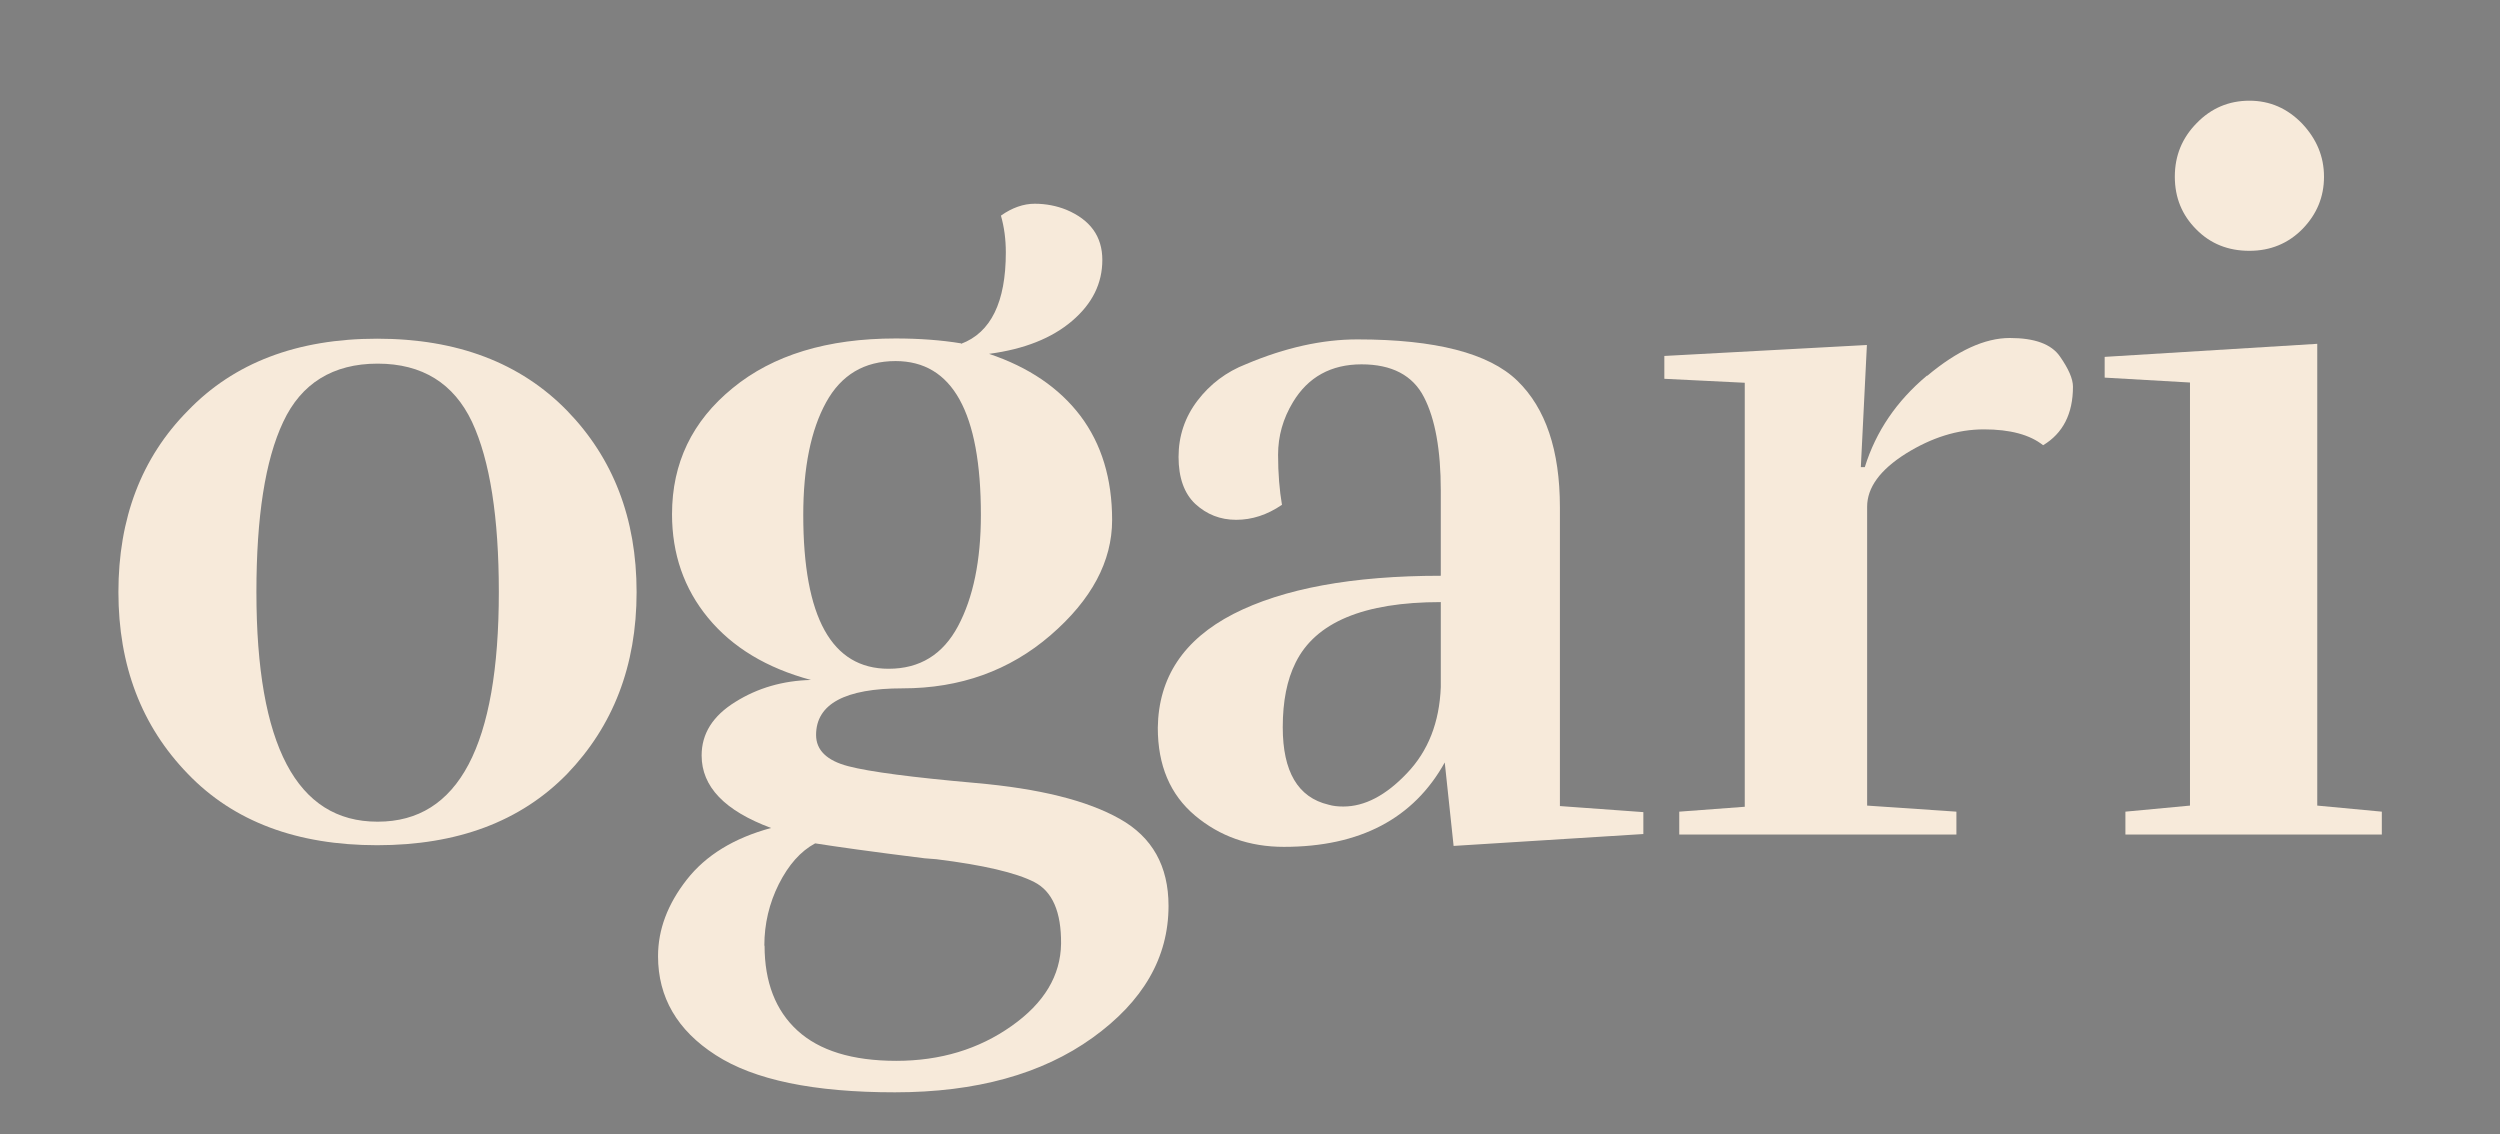
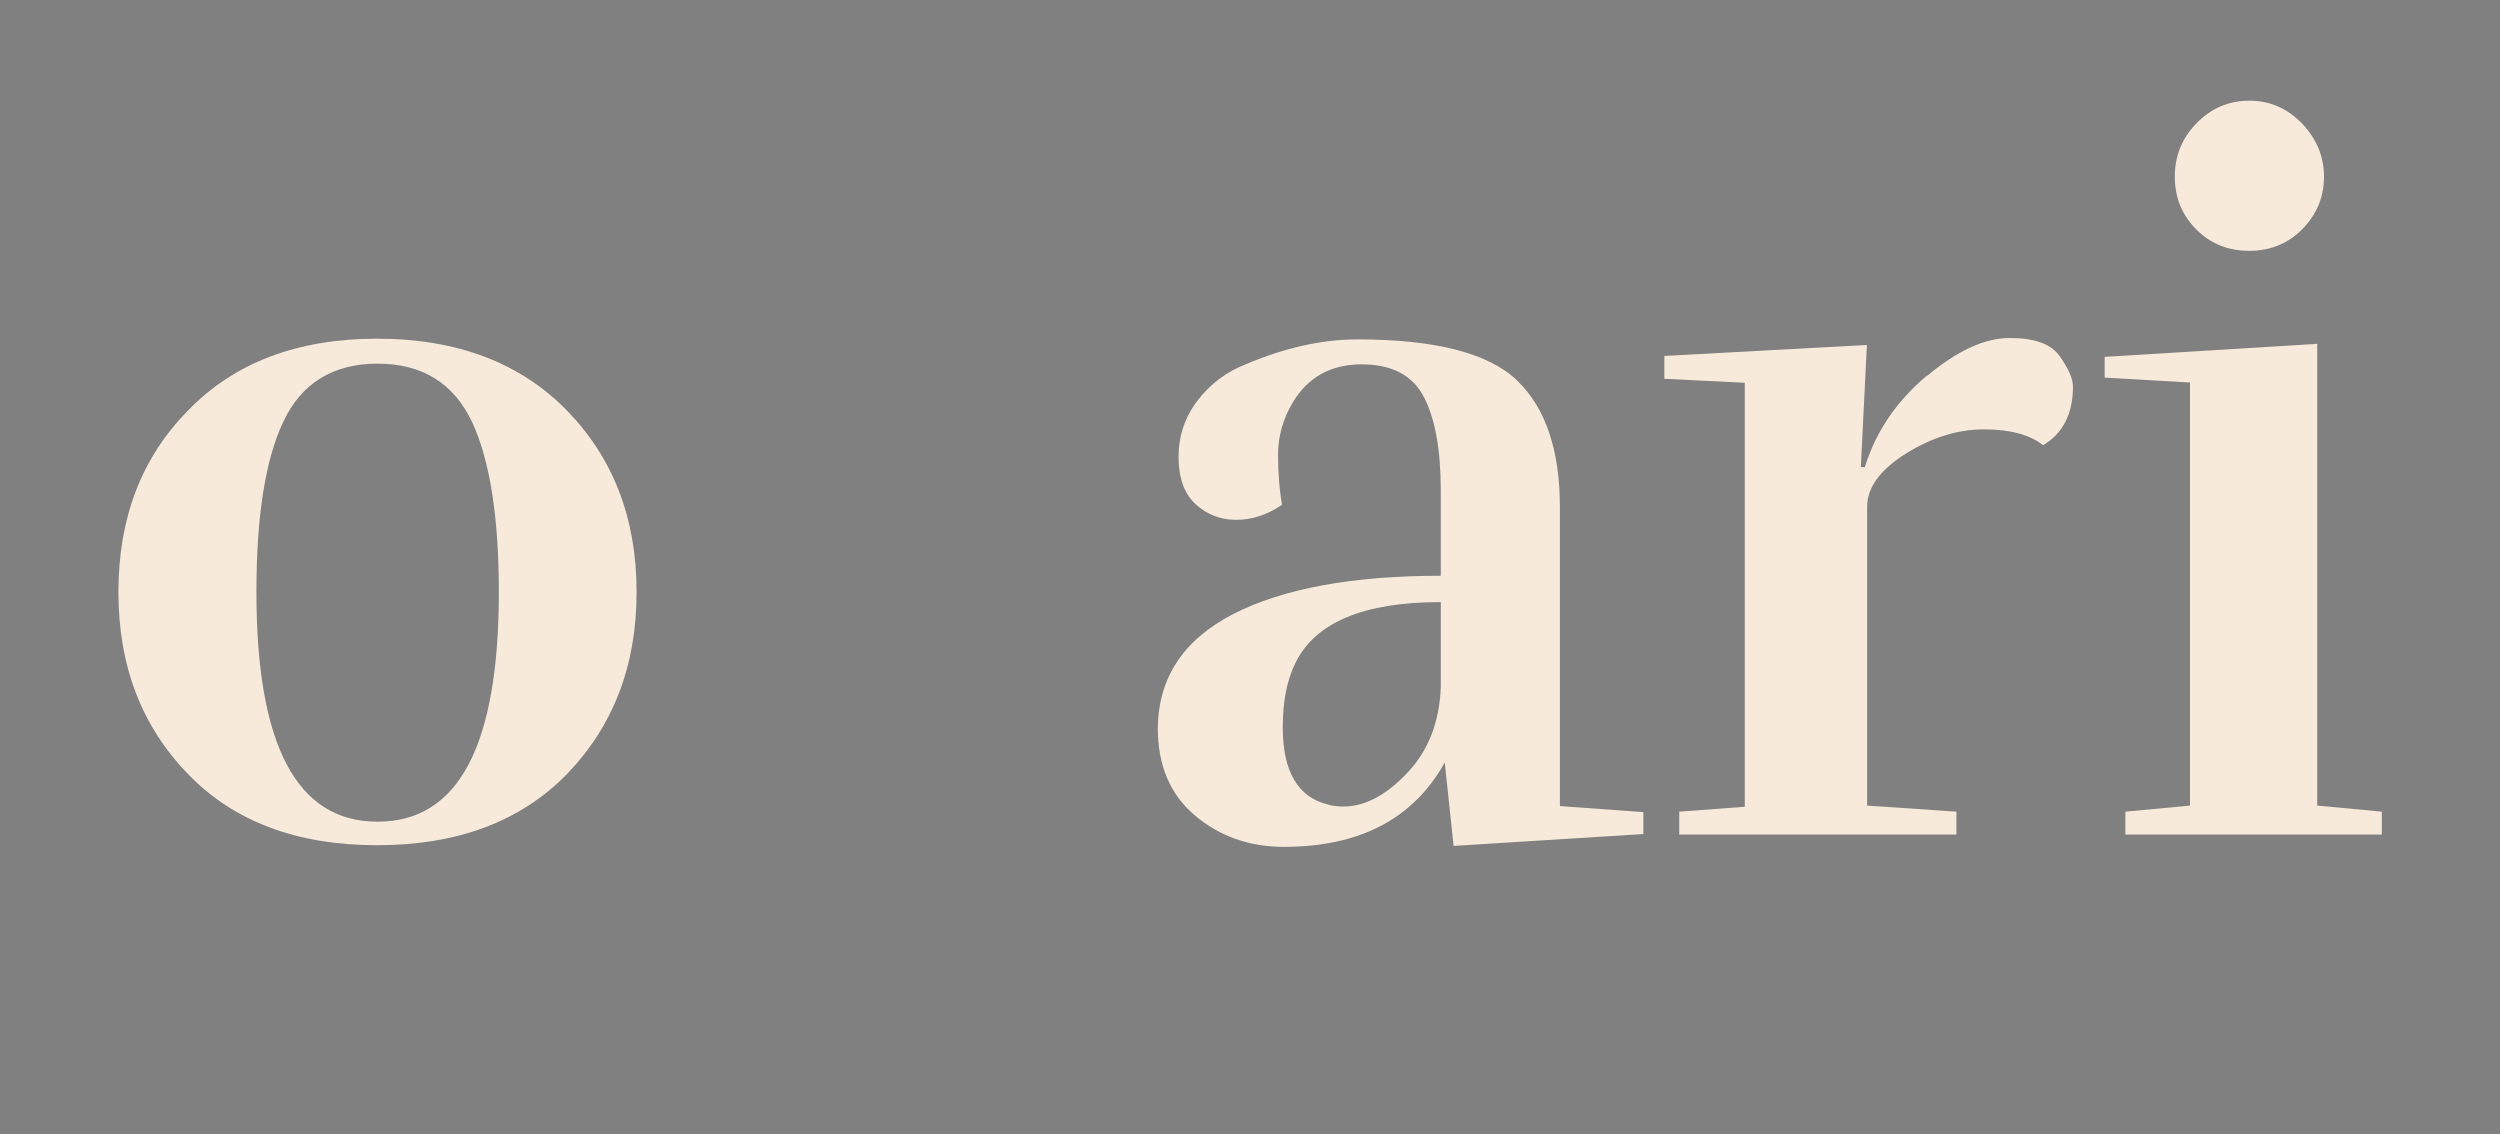
<svg xmlns="http://www.w3.org/2000/svg" id="Calque_1" version="1.1" viewBox="0 0 107.25 48.67">
  <rect x="0" y="0" width="107.25" height="48.67" fill="#808080" stroke="none" />
  <defs fill="#000000">
    <style>
      .st0 {
        fill: #fbefe2;
      }

      .st1 {
        fill: #f7eada;
      }

      .st2 {
        fill: #1b1534;
      }
    </style>
  </defs>
  <g>
-     <path class="st0" d="M-230.17,17.62c-2-2.05-4.71-3.09-8.15-3.09s-6.15,1.04-8.12,3.09c-2,2.02-2.98,4.63-2.98,7.78s.99,5.75,2.98,7.8c1.97,2.05,4.69,3.06,8.12,3.06s6.15-1.01,8.15-3.06c1.97-2.05,2.98-4.63,2.98-7.8s-1.01-5.75-2.98-7.78M-238.31,35.25c-3.46,0-5.19-3.28-5.19-9.85,0-3.2.37-5.65,1.15-7.3.77-1.65,2.13-2.5,4.05-2.5s3.27.85,4.05,2.5c.77,1.65,1.15,4.1,1.15,7.3,0,6.58-1.73,9.85-5.19,9.85" fill="#000000" />
-     <path class="st0" d="M-213.27,14.75c1.28-.48,1.92-1.79,1.92-3.92,0-.57-.07-1.09-.21-1.58.48-.34.97-.51,1.45-.51s.94.09,1.36.26c1.02.43,1.54,1.14,1.54,2.15s-.43,1.88-1.3,2.62c-.87.74-2.05,1.21-3.56,1.41,1.7.57,3.01,1.46,3.92,2.66.91,1.21,1.36,2.7,1.36,4.47s-.88,3.42-2.64,4.94c-1.76,1.52-3.88,2.28-6.35,2.28s-3.71.67-3.71,2c0,.65.46,1.1,1.38,1.34.92.24,2.75.48,5.47.72,2.73.24,4.78.75,6.18,1.54,1.39.78,2.09,2.02,2.09,3.73,0,2.22-1.09,4.1-3.26,5.66-2.17,1.56-5,2.34-8.48,2.34s-6.04-.53-7.69-1.6c-1.65-1.06-2.47-2.48-2.47-4.24,0-1.14.41-2.23,1.23-3.28.82-1.05,2.03-1.79,3.62-2.22-1.99-.74-2.98-1.77-2.98-3.11,0-.94.48-1.7,1.45-2.3.96-.6,2.04-.91,3.24-.94-1.9-.51-3.37-1.4-4.41-2.66-1.04-1.26-1.55-2.75-1.55-4.45,0-2.19.86-3.99,2.6-5.41,1.73-1.42,4.06-2.13,6.99-2.13,1.02,0,1.96.07,2.81.21M-221.7,40.57c0,1.56.47,2.78,1.41,3.64.94.86,2.35,1.3,4.24,1.3s3.54-.5,4.94-1.49c1.41-.99,2.11-2.17,2.13-3.54.01-1.36-.37-2.24-1.15-2.64-.78-.4-2.18-.73-4.2-.98l-.51-.04c-2.25-.28-3.81-.5-4.69-.64-.63.34-1.14.92-1.56,1.75-.41.82-.62,1.7-.62,2.64M-216.38,28.69c1.34,0,2.33-.61,2.98-1.83.65-1.22.98-2.81.98-4.77,0-4.4-1.22-6.6-3.66-6.6-1.34,0-2.33.59-2.98,1.77-.65,1.18-.98,2.79-.98,4.83,0,4.4,1.22,6.6,3.66,6.6" fill="#000000" />
    <path class="st0" d="M-199.51,21.66c-.63.43-1.28.64-1.96.64s-1.26-.23-1.75-.68c-.48-.45-.72-1.13-.72-2.02s.27-1.7.81-2.41c.54-.71,1.24-1.24,2.09-1.57,1.68-.71,3.27-1.06,4.77-1.06,3.35,0,5.64.59,6.86,1.77,1.22,1.18,1.83,2.99,1.83,5.43v12.82l3.58.26v.94l-8.14.51-.38-3.58c-1.34,2.41-3.64,3.62-6.9,3.62-1.48,0-2.75-.45-3.81-1.34-1.07-.9-1.6-2.15-1.6-3.77.03-2.16,1.11-3.78,3.24-4.88,2.13-1.09,5.1-1.64,8.9-1.64v-3.66c0-1.73-.24-3.07-.72-4-.48-.94-1.38-1.41-2.68-1.41s-2.29.54-2.94,1.62c-.43.71-.64,1.46-.64,2.26s.06,1.52.17,2.17M-192.7,25.83c-3.3,0-5.37.87-6.22,2.6-.37.74-.55,1.66-.55,2.77,0,1.9.65,3.01,1.96,3.32.2.06.41.08.64.08.91,0,1.82-.47,2.73-1.43.91-.95,1.39-2.18,1.45-3.69v-3.66Z" fill="#000000" />
    <path class="st0" d="M-171.82,16.12c1.29-1.08,2.47-1.62,3.54-1.62s1.78.26,2.15.79c.37.53.56.96.56,1.3,0,1.16-.43,2-1.28,2.51-.57-.45-1.41-.68-2.54-.68s-2.24.35-3.35,1.04c-1.11.7-1.66,1.46-1.66,2.28v12.82l3.83.26v.98h-11.89v-.98l2.81-.21v-18.19l-3.45-.17v-.98l8.69-.47-.26,5.24h.17c.48-1.54,1.37-2.84,2.66-3.92" fill="#000000" />
    <path class="st0" d="M-152.33,35.8h-10.99v-.98l2.77-.26v-18.15l-3.66-.21v-.89l9.12-.56v19.81l2.77.26v.98ZM-154.8,7.58c0,.87-.31,1.61-.92,2.24-.61.62-1.37.94-2.28.94s-1.67-.3-2.28-.92c-.61-.61-.92-1.36-.92-2.26s.31-1.66.94-2.3c.62-.64,1.38-.96,2.26-.96s1.63.33,2.26.98c.62.66.94,1.41.94,2.28" fill="#000000" />
  </g>
  <g>
    <path class="st2" d="M-102.92,17.62c-2-2.05-4.71-3.09-8.15-3.09s-6.15,1.04-8.12,3.09c-2,2.02-2.98,4.63-2.98,7.78s.99,5.75,2.98,7.8c1.97,2.05,4.69,3.06,8.12,3.06s6.15-1.01,8.15-3.06c1.97-2.05,2.98-4.63,2.98-7.8s-1.01-5.75-2.98-7.78M-111.06,35.25c-3.46,0-5.19-3.28-5.19-9.85,0-3.2.37-5.65,1.15-7.3.77-1.65,2.13-2.5,4.05-2.5s3.27.85,4.05,2.5c.77,1.65,1.15,4.1,1.15,7.3,0,6.58-1.73,9.85-5.19,9.85" fill="#000000" />
    <path class="st2" d="M-86.02,14.75c1.28-.48,1.92-1.79,1.92-3.92,0-.57-.07-1.09-.21-1.58.48-.34.97-.51,1.45-.51s.94.09,1.36.26c1.02.43,1.54,1.14,1.54,2.15s-.43,1.88-1.3,2.62c-.87.74-2.05,1.21-3.56,1.41,1.7.57,3.01,1.46,3.92,2.66.91,1.21,1.36,2.7,1.36,4.47s-.88,3.42-2.64,4.94c-1.76,1.52-3.88,2.28-6.35,2.28s-3.71.67-3.71,2c0,.65.46,1.1,1.38,1.34.92.24,2.75.48,5.47.72,2.73.24,4.78.75,6.18,1.54,1.39.78,2.09,2.02,2.09,3.73,0,2.22-1.09,4.1-3.26,5.66-2.17,1.56-5,2.34-8.48,2.34s-6.04-.53-7.69-1.6c-1.65-1.06-2.47-2.48-2.47-4.24,0-1.14.41-2.23,1.23-3.28.82-1.05,2.03-1.79,3.62-2.22-1.99-.74-2.98-1.77-2.98-3.11,0-.94.48-1.7,1.45-2.3.96-.6,2.04-.91,3.24-.94-1.9-.51-3.37-1.4-4.41-2.66-1.04-1.26-1.55-2.75-1.55-4.45,0-2.19.86-3.99,2.6-5.41,1.73-1.42,4.06-2.13,6.99-2.13,1.02,0,1.96.07,2.81.21M-94.45,40.57c0,1.56.47,2.78,1.41,3.64.94.86,2.35,1.3,4.24,1.3s3.54-.5,4.94-1.49c1.41-.99,2.11-2.17,2.13-3.54.01-1.36-.37-2.24-1.15-2.64-.78-.4-2.18-.73-4.2-.98l-.51-.04c-2.25-.28-3.81-.5-4.69-.64-.63.34-1.14.92-1.56,1.75-.41.82-.62,1.7-.62,2.64M-89.13,28.69c1.34,0,2.33-.61,2.98-1.83.65-1.22.98-2.81.98-4.77,0-4.4-1.22-6.6-3.66-6.6-1.34,0-2.33.59-2.98,1.77-.65,1.18-.98,2.79-.98,4.83,0,4.4,1.22,6.6,3.66,6.6" fill="#000000" />
    <path class="st2" d="M-72.26,21.66c-.63.43-1.28.64-1.96.64s-1.26-.23-1.75-.68c-.48-.45-.72-1.13-.72-2.02s.27-1.7.81-2.41c.54-.71,1.24-1.24,2.09-1.57,1.68-.71,3.27-1.06,4.77-1.06,3.35,0,5.64.59,6.86,1.77,1.22,1.18,1.83,2.99,1.83,5.43v12.82l3.58.26v.94l-8.14.51-.38-3.58c-1.34,2.41-3.64,3.62-6.9,3.62-1.48,0-2.75-.45-3.81-1.34-1.07-.9-1.6-2.15-1.6-3.77.03-2.16,1.11-3.78,3.24-4.88,2.13-1.09,5.1-1.64,8.9-1.64v-3.66c0-1.73-.24-3.07-.72-4-.48-.94-1.38-1.41-2.68-1.41s-2.29.54-2.94,1.62c-.43.71-.64,1.46-.64,2.26s.06,1.52.17,2.17M-65.45,25.83c-3.3,0-5.37.87-6.22,2.6-.37.74-.55,1.66-.55,2.77,0,1.9.65,3.01,1.96,3.32.2.06.41.08.64.08.91,0,1.82-.47,2.73-1.43.91-.95,1.39-2.18,1.45-3.69v-3.66Z" fill="#000000" />
    <path class="st2" d="M-44.57,16.12c1.29-1.08,2.47-1.62,3.54-1.62s1.78.26,2.15.79c.37.53.56.96.56,1.3,0,1.16-.43,2-1.28,2.51-.57-.45-1.41-.68-2.54-.68s-2.24.35-3.35,1.04c-1.11.7-1.66,1.46-1.66,2.28v12.82l3.83.26v.98h-11.89v-.98l2.81-.21v-18.19l-3.45-.17v-.98l8.69-.47-.26,5.24h.17c.48-1.54,1.37-2.84,2.66-3.92" fill="#000000" />
-     <path class="st2" d="M-25.08,35.8h-10.99v-.98l2.77-.26v-18.15l-3.66-.21v-.89l9.12-.56v19.81l2.77.26v.98ZM-27.55,7.58c0,.87-.31,1.61-.92,2.24-.61.62-1.37.94-2.28.94s-1.67-.3-2.28-.92c-.61-.61-.92-1.36-.92-2.26s.31-1.66.94-2.3c.62-.64,1.38-.96,2.26-.96s1.63.33,2.26.98c.62.66.94,1.41.94,2.28" fill="#000000" />
  </g>
  <g>
    <path class="st1" d="M24.33,17.62c-2-2.05-4.71-3.09-8.15-3.09s-6.15,1.04-8.12,3.09c-2,2.02-2.98,4.63-2.98,7.78s.99,5.75,2.98,7.8c1.97,2.05,4.69,3.06,8.12,3.06s6.15-1.01,8.15-3.06c1.97-2.05,2.98-4.63,2.98-7.8s-1.01-5.75-2.98-7.78M16.19,35.25c-3.46,0-5.19-3.28-5.19-9.85,0-3.2.37-5.65,1.15-7.3.77-1.65,2.13-2.5,4.05-2.5s3.27.85,4.05,2.5c.77,1.65,1.15,4.1,1.15,7.3,0,6.58-1.73,9.85-5.19,9.85" fill="#000000" />
-     <path class="st1" d="M41.23,14.75c1.28-.48,1.92-1.79,1.92-3.92,0-.57-.07-1.09-.21-1.58.48-.34.97-.51,1.45-.51s.94.09,1.36.26c1.02.43,1.54,1.14,1.54,2.15s-.43,1.88-1.3,2.62c-.87.74-2.05,1.21-3.56,1.41,1.7.57,3.01,1.46,3.92,2.66.91,1.21,1.36,2.7,1.36,4.47s-.88,3.42-2.64,4.94c-1.76,1.52-3.88,2.28-6.35,2.28s-3.71.67-3.71,2c0,.65.46,1.1,1.38,1.34.92.24,2.75.48,5.47.72,2.73.24,4.78.75,6.18,1.54,1.39.78,2.09,2.02,2.09,3.73,0,2.22-1.09,4.1-3.26,5.66-2.17,1.56-5,2.34-8.48,2.34s-6.04-.53-7.69-1.6c-1.65-1.06-2.47-2.48-2.47-4.24,0-1.14.41-2.23,1.23-3.28.82-1.05,2.03-1.79,3.62-2.22-1.99-.74-2.98-1.77-2.98-3.11,0-.94.48-1.7,1.45-2.3.96-.6,2.04-.91,3.24-.94-1.9-.51-3.37-1.4-4.41-2.66-1.04-1.26-1.55-2.75-1.55-4.45,0-2.19.86-3.99,2.6-5.41,1.73-1.42,4.06-2.13,6.99-2.13,1.02,0,1.96.07,2.81.21M32.8,40.57c0,1.56.47,2.78,1.41,3.64.94.86,2.35,1.3,4.24,1.3s3.54-.5,4.94-1.49c1.41-.99,2.11-2.17,2.13-3.54.01-1.36-.37-2.24-1.15-2.64-.78-.4-2.18-.73-4.2-.98l-.51-.04c-2.25-.28-3.81-.5-4.69-.64-.63.34-1.14.92-1.56,1.75-.41.82-.62,1.7-.62,2.64M38.12,28.69c1.34,0,2.33-.61,2.98-1.83.65-1.22.98-2.81.98-4.77,0-4.4-1.22-6.6-3.66-6.6-1.34,0-2.33.59-2.98,1.77-.65,1.18-.98,2.79-.98,4.83,0,4.4,1.22,6.6,3.66,6.6" fill="#000000" />
    <path class="st1" d="M54.99,21.66c-.63.43-1.28.64-1.96.64s-1.26-.23-1.75-.68c-.48-.45-.72-1.13-.72-2.02s.27-1.7.81-2.41c.54-.71,1.24-1.24,2.09-1.57,1.68-.71,3.27-1.06,4.77-1.06,3.35,0,5.64.59,6.86,1.77,1.22,1.18,1.83,2.99,1.83,5.43v12.82l3.58.26v.94l-8.14.51-.38-3.58c-1.34,2.41-3.64,3.62-6.9,3.62-1.48,0-2.75-.45-3.81-1.34-1.07-.9-1.6-2.15-1.6-3.77.03-2.16,1.11-3.78,3.24-4.88,2.13-1.09,5.1-1.64,8.9-1.64v-3.66c0-1.73-.24-3.07-.72-4-.48-.94-1.38-1.41-2.68-1.41s-2.29.54-2.94,1.62c-.43.71-.64,1.46-.64,2.26s.06,1.52.17,2.17M61.8,25.83c-3.3,0-5.37.87-6.22,2.6-.37.74-.55,1.66-.55,2.77,0,1.9.65,3.01,1.96,3.32.2.06.41.08.64.08.91,0,1.82-.47,2.73-1.43.91-.95,1.39-2.18,1.45-3.69v-3.66Z" fill="#000000" />
    <path class="st1" d="M82.68,16.12c1.29-1.08,2.47-1.62,3.54-1.62s1.78.26,2.15.79c.37.53.56.96.56,1.3,0,1.16-.43,2-1.28,2.51-.57-.45-1.41-.68-2.54-.68s-2.24.35-3.35,1.04c-1.11.7-1.66,1.46-1.66,2.28v12.82l3.83.26v.98h-11.89v-.98l2.81-.21v-18.19l-3.45-.17v-.98l8.69-.47-.26,5.24h.17c.48-1.54,1.37-2.84,2.66-3.92" fill="#000000" />
    <path class="st1" d="M102.17,35.8h-10.99v-.98l2.77-.26v-18.15l-3.66-.21v-.89l9.12-.56v19.81l2.77.26v.98ZM99.7,7.58c0,.87-.31,1.61-.92,2.24-.61.62-1.37.94-2.28.94s-1.67-.3-2.28-.92c-.61-.61-.92-1.36-.92-2.26s.31-1.66.94-2.3c.62-.64,1.38-.96,2.26-.96s1.63.33,2.26.98c.62.66.94,1.41.94,2.28" fill="#000000" />
  </g>
</svg>